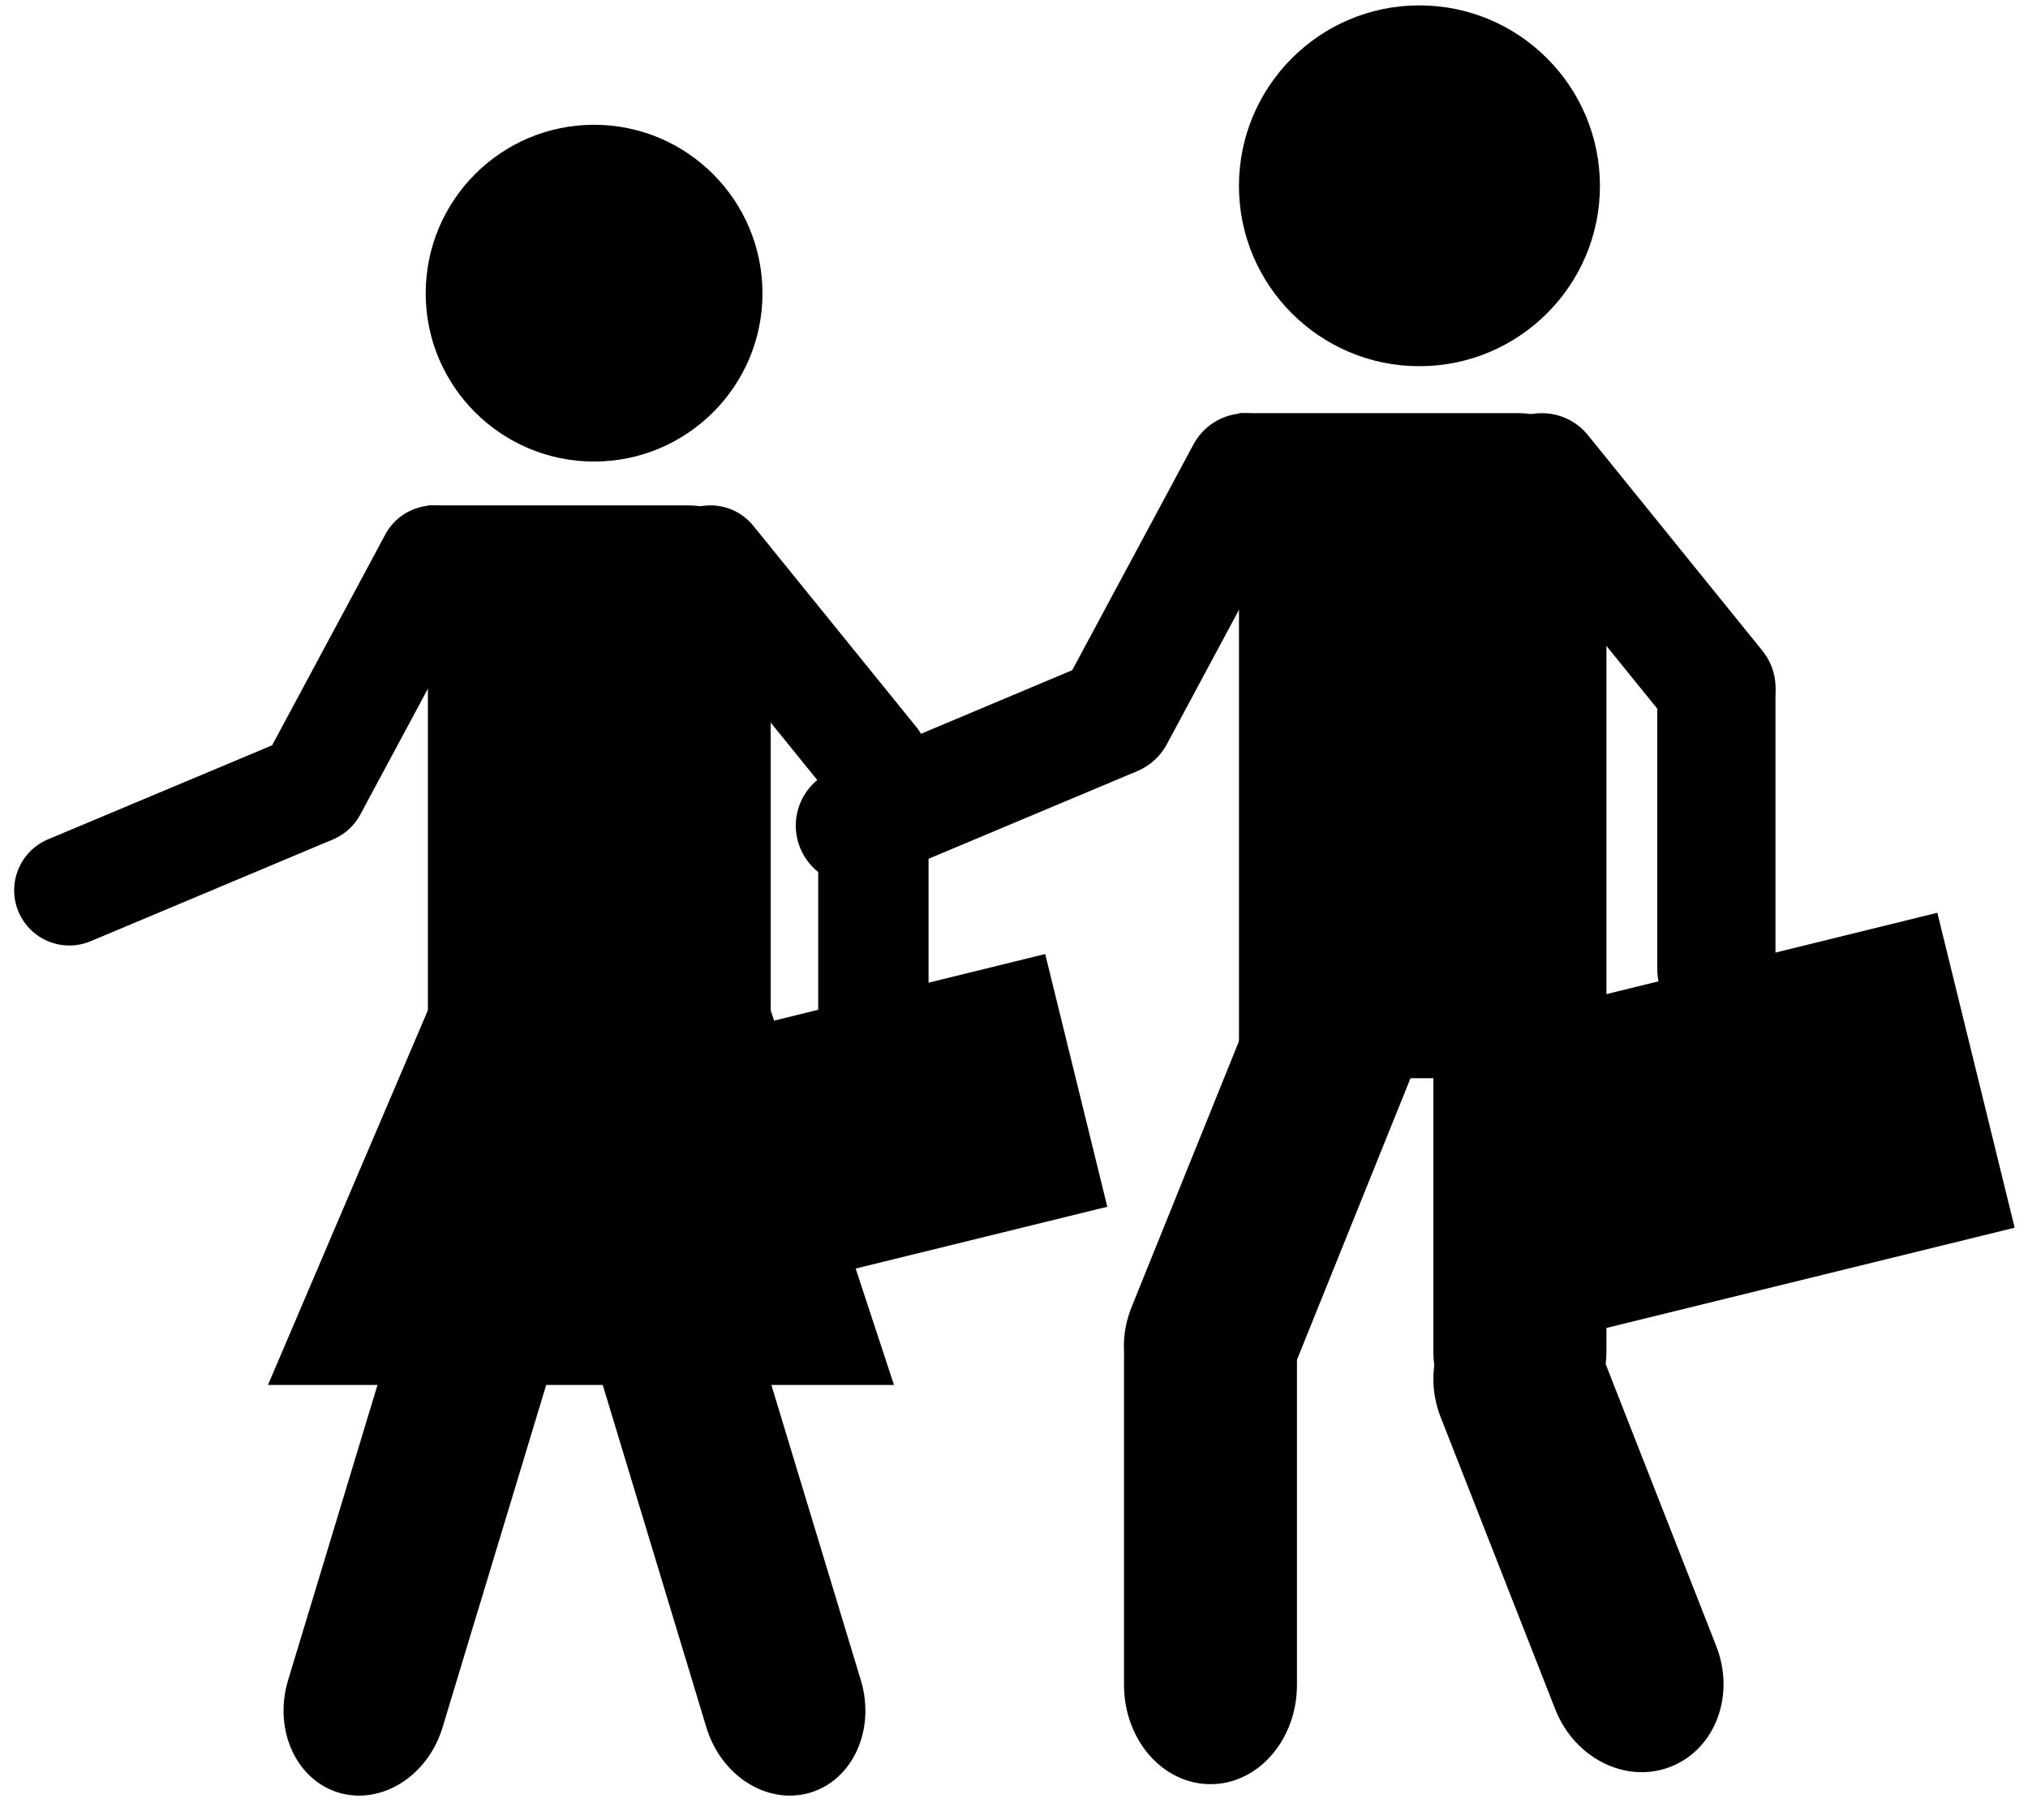
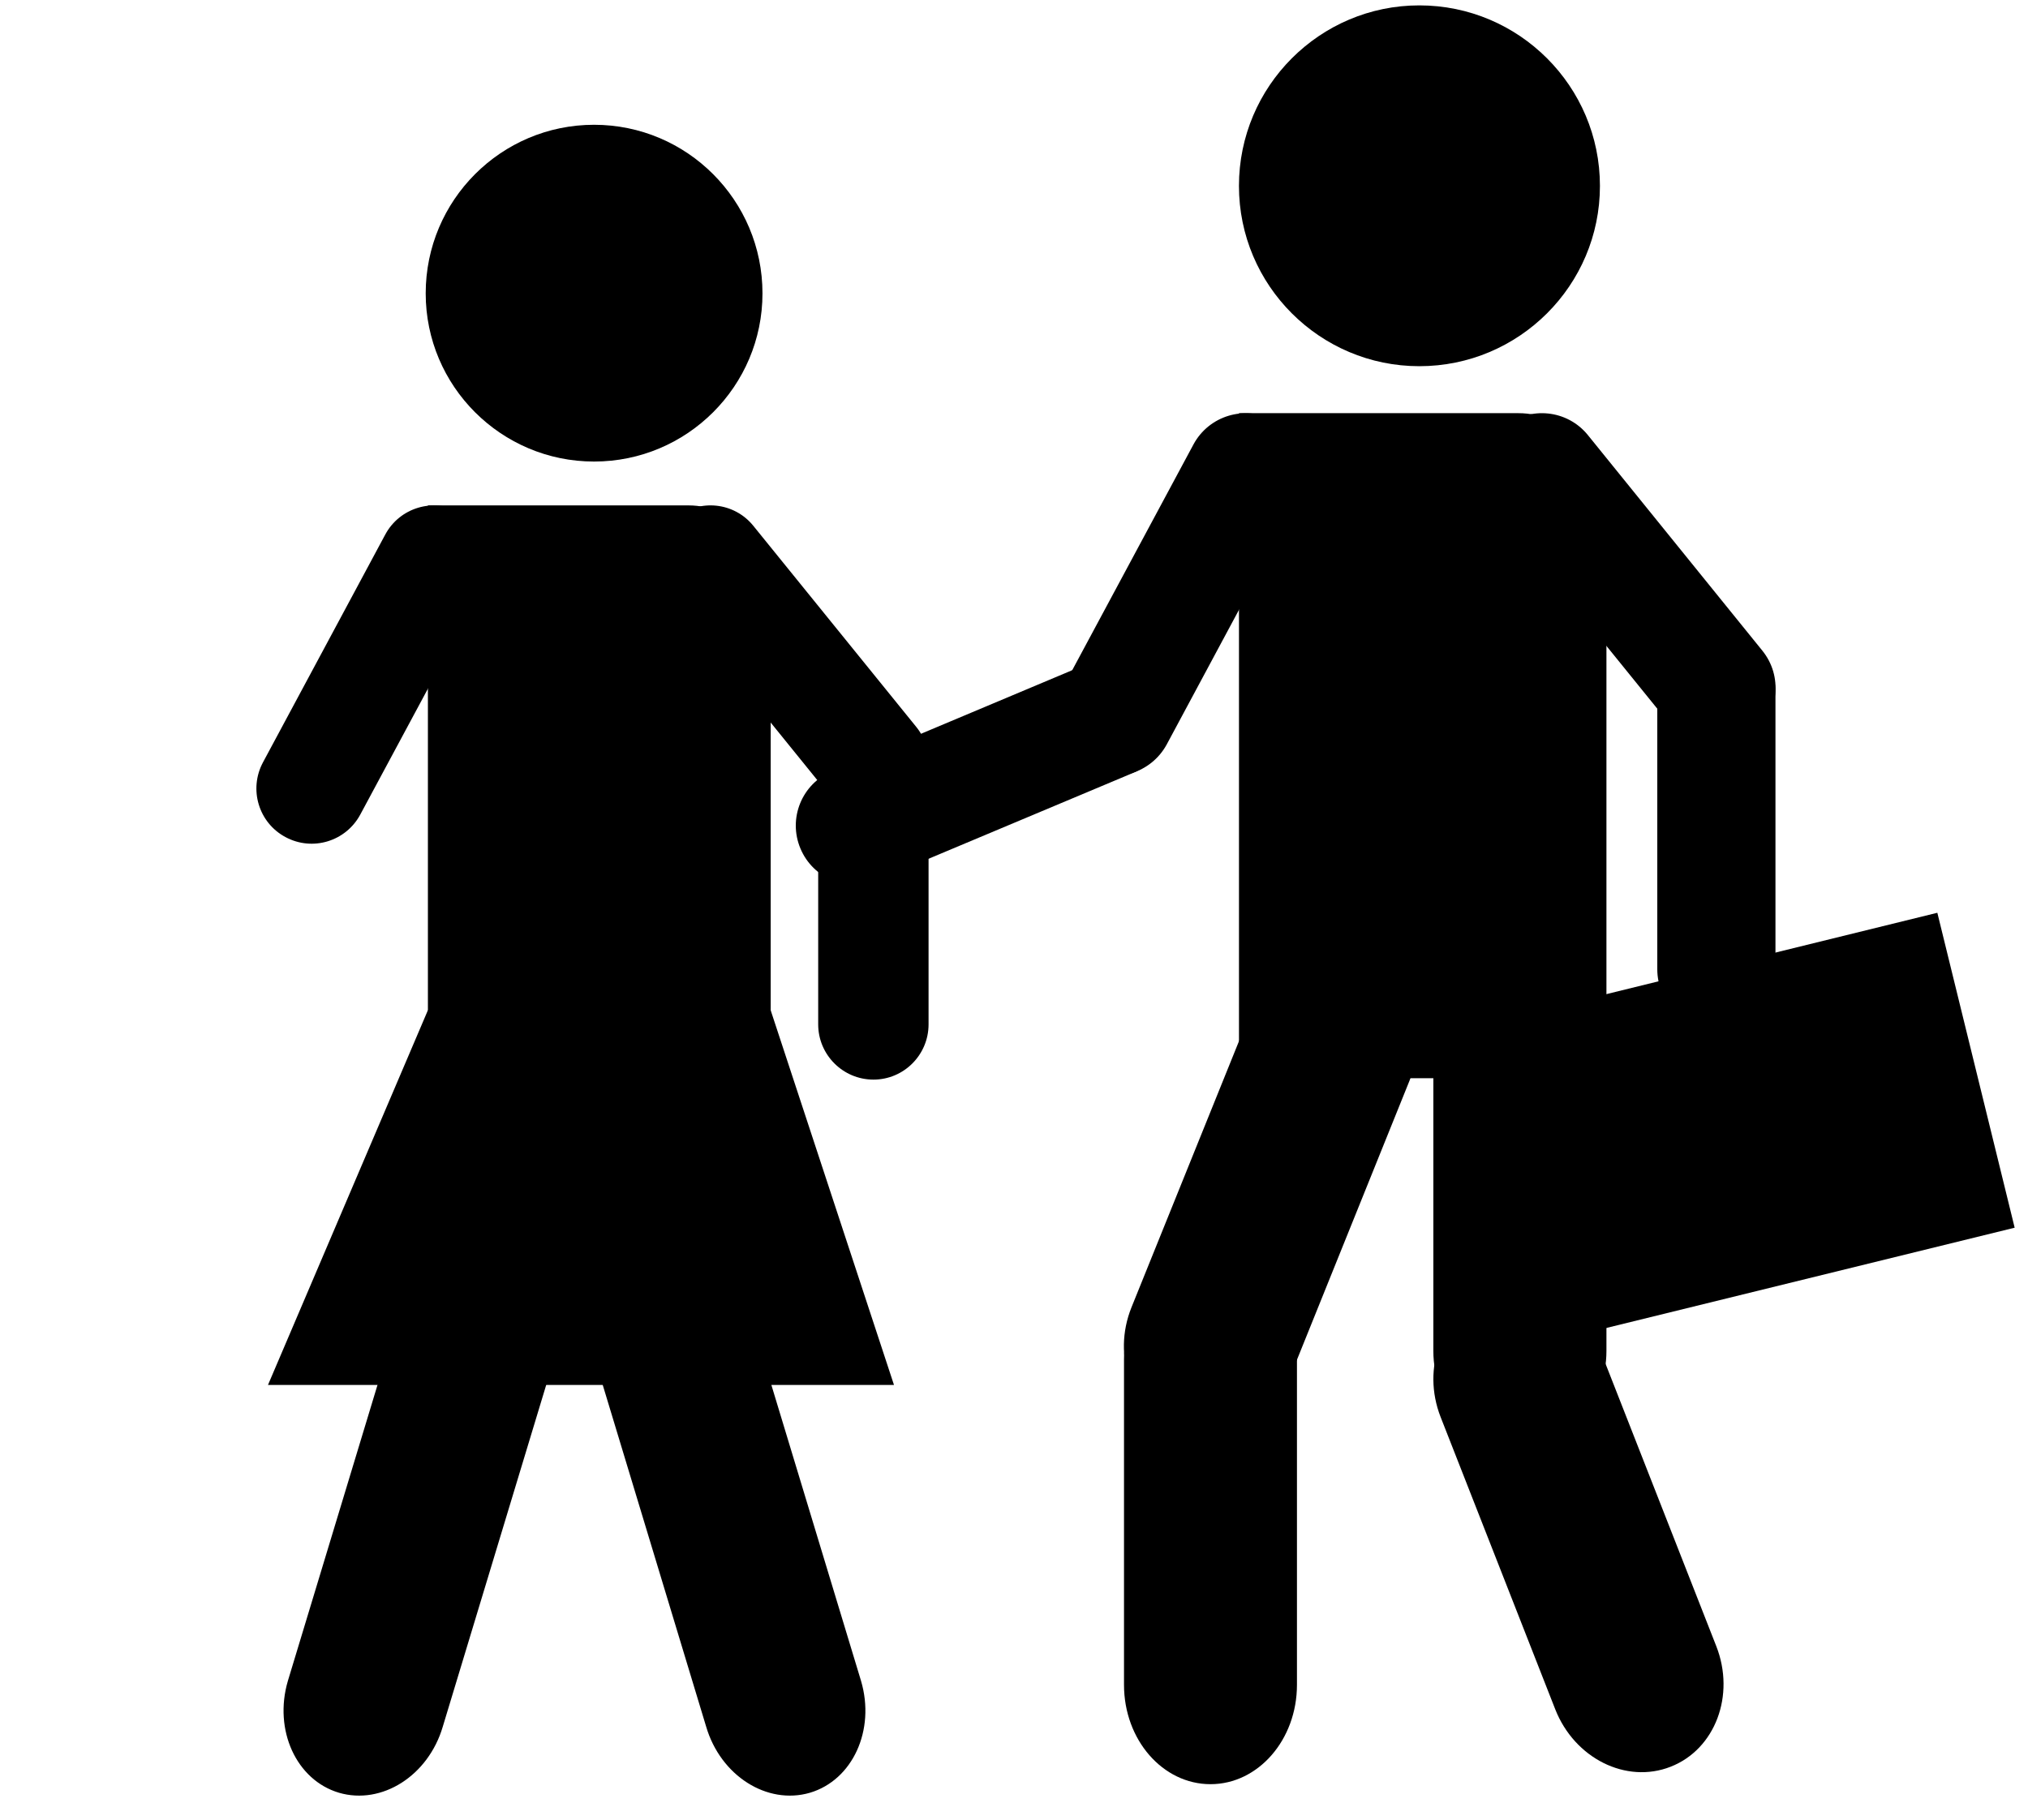
<svg xmlns="http://www.w3.org/2000/svg" width="78" height="70" viewBox="0 0 78 70" fill="none">
  <path d="M61.536 7.152C61.536 10.979 58.423 14.087 54.589 14.087C50.765 14.087 47.652 10.979 47.652 7.152C47.652 3.319 50.765 0.207 54.589 0.207C58.423 0.207 61.536 3.319 61.536 7.152Z" fill="black" />
  <path d="M43.231 52.293C43.231 50.187 44.717 48.473 46.558 48.473C48.392 48.473 49.883 50.187 49.883 52.293V64.812C49.883 66.926 48.392 68.635 46.558 68.635C44.717 68.635 43.231 66.926 43.231 64.812V52.293Z" fill="black" />
  <path d="M48.039 39.096C48.797 37.208 50.796 36.236 52.498 36.923C54.203 37.611 54.971 39.699 54.208 41.582L49.694 52.778C48.936 54.661 46.934 55.634 45.232 54.949C43.527 54.261 42.76 52.176 43.52 50.288L48.039 39.096Z" fill="black" />
  <path d="M55.409 54.513C54.667 52.618 55.454 50.542 57.163 49.868C58.878 49.2 60.86 50.193 61.604 52.086L66.01 63.324C66.752 65.215 65.97 67.293 64.254 67.964C62.544 68.635 60.557 67.642 59.815 65.749L55.409 54.513Z" fill="black" />
  <path d="M55.129 39.901C55.129 37.867 56.62 36.219 58.458 36.219C60.293 36.219 61.786 37.867 61.786 39.901V51.97C61.786 54.002 60.293 55.649 58.458 55.649C56.62 55.649 55.129 54.002 55.129 51.97V39.901Z" fill="black" />
  <path d="M63.742 26.62C63.742 25.363 64.757 24.346 66.014 24.346C67.269 24.346 68.287 25.363 68.287 26.62V37.286C68.287 38.54 67.27 39.56 66.014 39.56C64.757 39.56 63.742 38.54 63.742 37.286V26.62Z" fill="black" />
  <path d="M57.538 19.602C56.744 18.621 56.898 17.192 57.875 16.398C58.854 15.612 60.284 15.763 61.072 16.737L67.781 25.028C68.575 26.007 68.424 27.434 67.447 28.225C66.467 29.018 65.04 28.866 64.249 27.889L57.538 19.602Z" fill="black" />
  <path d="M41.834 25.532C42.993 25.047 44.321 25.588 44.813 26.747C45.297 27.907 44.751 29.24 43.593 29.727L33.76 33.856C32.601 34.341 31.271 33.802 30.786 32.641C30.299 31.483 30.842 30.149 32.001 29.666L41.834 25.532Z" fill="black" />
  <path d="M45.903 17.096C46.499 15.989 47.879 15.575 48.983 16.166C50.09 16.761 50.507 18.139 49.913 19.247L44.872 28.642C44.269 29.746 42.896 30.165 41.788 29.567C40.681 28.974 40.271 27.597 40.86 26.488L45.903 17.096Z" fill="black" />
  <path d="M61.786 41.478V19.51C61.786 17.514 60.267 15.894 58.395 15.894H47.653C47.653 15.894 47.653 17.514 47.653 19.51V41.478H61.786Z" fill="black" />
  <path d="M77.487 47.228L60.008 51.521L57.029 39.412L74.513 35.113L77.487 47.228Z" fill="black" />
  <path d="M31.469 29.454C31.469 28.282 32.42 27.331 33.595 27.331C34.766 27.331 35.714 28.282 35.714 29.454V39.407C35.714 40.575 34.766 41.531 33.595 41.531C32.42 41.531 31.469 40.575 31.469 39.407V29.454Z" fill="black" />
  <path d="M29.326 11.286C29.326 14.854 26.425 17.755 22.849 17.755C19.274 17.755 16.373 14.854 16.373 11.286C16.373 7.705 19.274 4.8 22.849 4.8C26.425 4.8 29.326 7.705 29.326 11.286Z" fill="black" />
  <path d="M15.132 51.253C15.688 49.365 17.475 48.225 19.119 48.711C20.765 49.196 21.645 51.121 21.089 53.009L17.03 66.422C16.474 68.31 14.687 69.445 13.04 68.965C11.395 68.478 10.517 66.552 11.072 64.662L15.132 51.253Z" fill="black" />
  <path d="M29.055 51.253C28.499 49.365 26.715 48.225 25.071 48.711C23.423 49.196 22.542 51.121 23.101 53.009L27.16 66.422C27.715 68.31 29.503 69.445 31.149 68.965C32.795 68.478 33.675 66.552 33.117 64.662L29.055 51.253Z" fill="black" />
  <path d="M25.679 22.901C24.939 21.987 25.083 20.655 25.994 19.916C26.908 19.176 28.241 19.317 28.977 20.231L35.243 27.966C35.978 28.875 35.839 30.214 34.93 30.951C34.016 31.691 32.681 31.549 31.942 30.636L25.679 22.901Z" fill="black" />
-   <path d="M11.023 28.437C12.106 27.983 13.345 28.489 13.799 29.572C14.251 30.655 13.748 31.898 12.667 32.35L3.491 36.206C2.408 36.66 1.167 36.154 0.71 35.071C0.258 33.988 0.764 32.745 1.845 32.289L11.023 28.437Z" fill="black" />
  <path d="M14.819 20.561C15.375 19.527 16.663 19.143 17.696 19.694C18.73 20.25 19.116 21.535 18.565 22.571L13.856 31.337C13.3 32.368 12.019 32.759 10.983 32.203C9.945 31.65 9.561 30.362 10.114 29.327L14.819 20.561Z" fill="black" />
  <path d="M29.642 43.32V38.016V22.82C29.642 20.953 28.227 19.442 26.482 19.442H16.458C16.458 19.442 16.458 20.953 16.458 22.82V43.319L29.642 43.32Z" fill="black" />
  <path d="M29.642 38.865L34.384 53.277H10.307L16.458 38.861L29.642 38.865Z" fill="black" />
-   <path d="M40.2 36.7L26.165 40.148L28.554 49.869L42.589 46.422L40.2 36.7Z" fill="black" />
</svg>